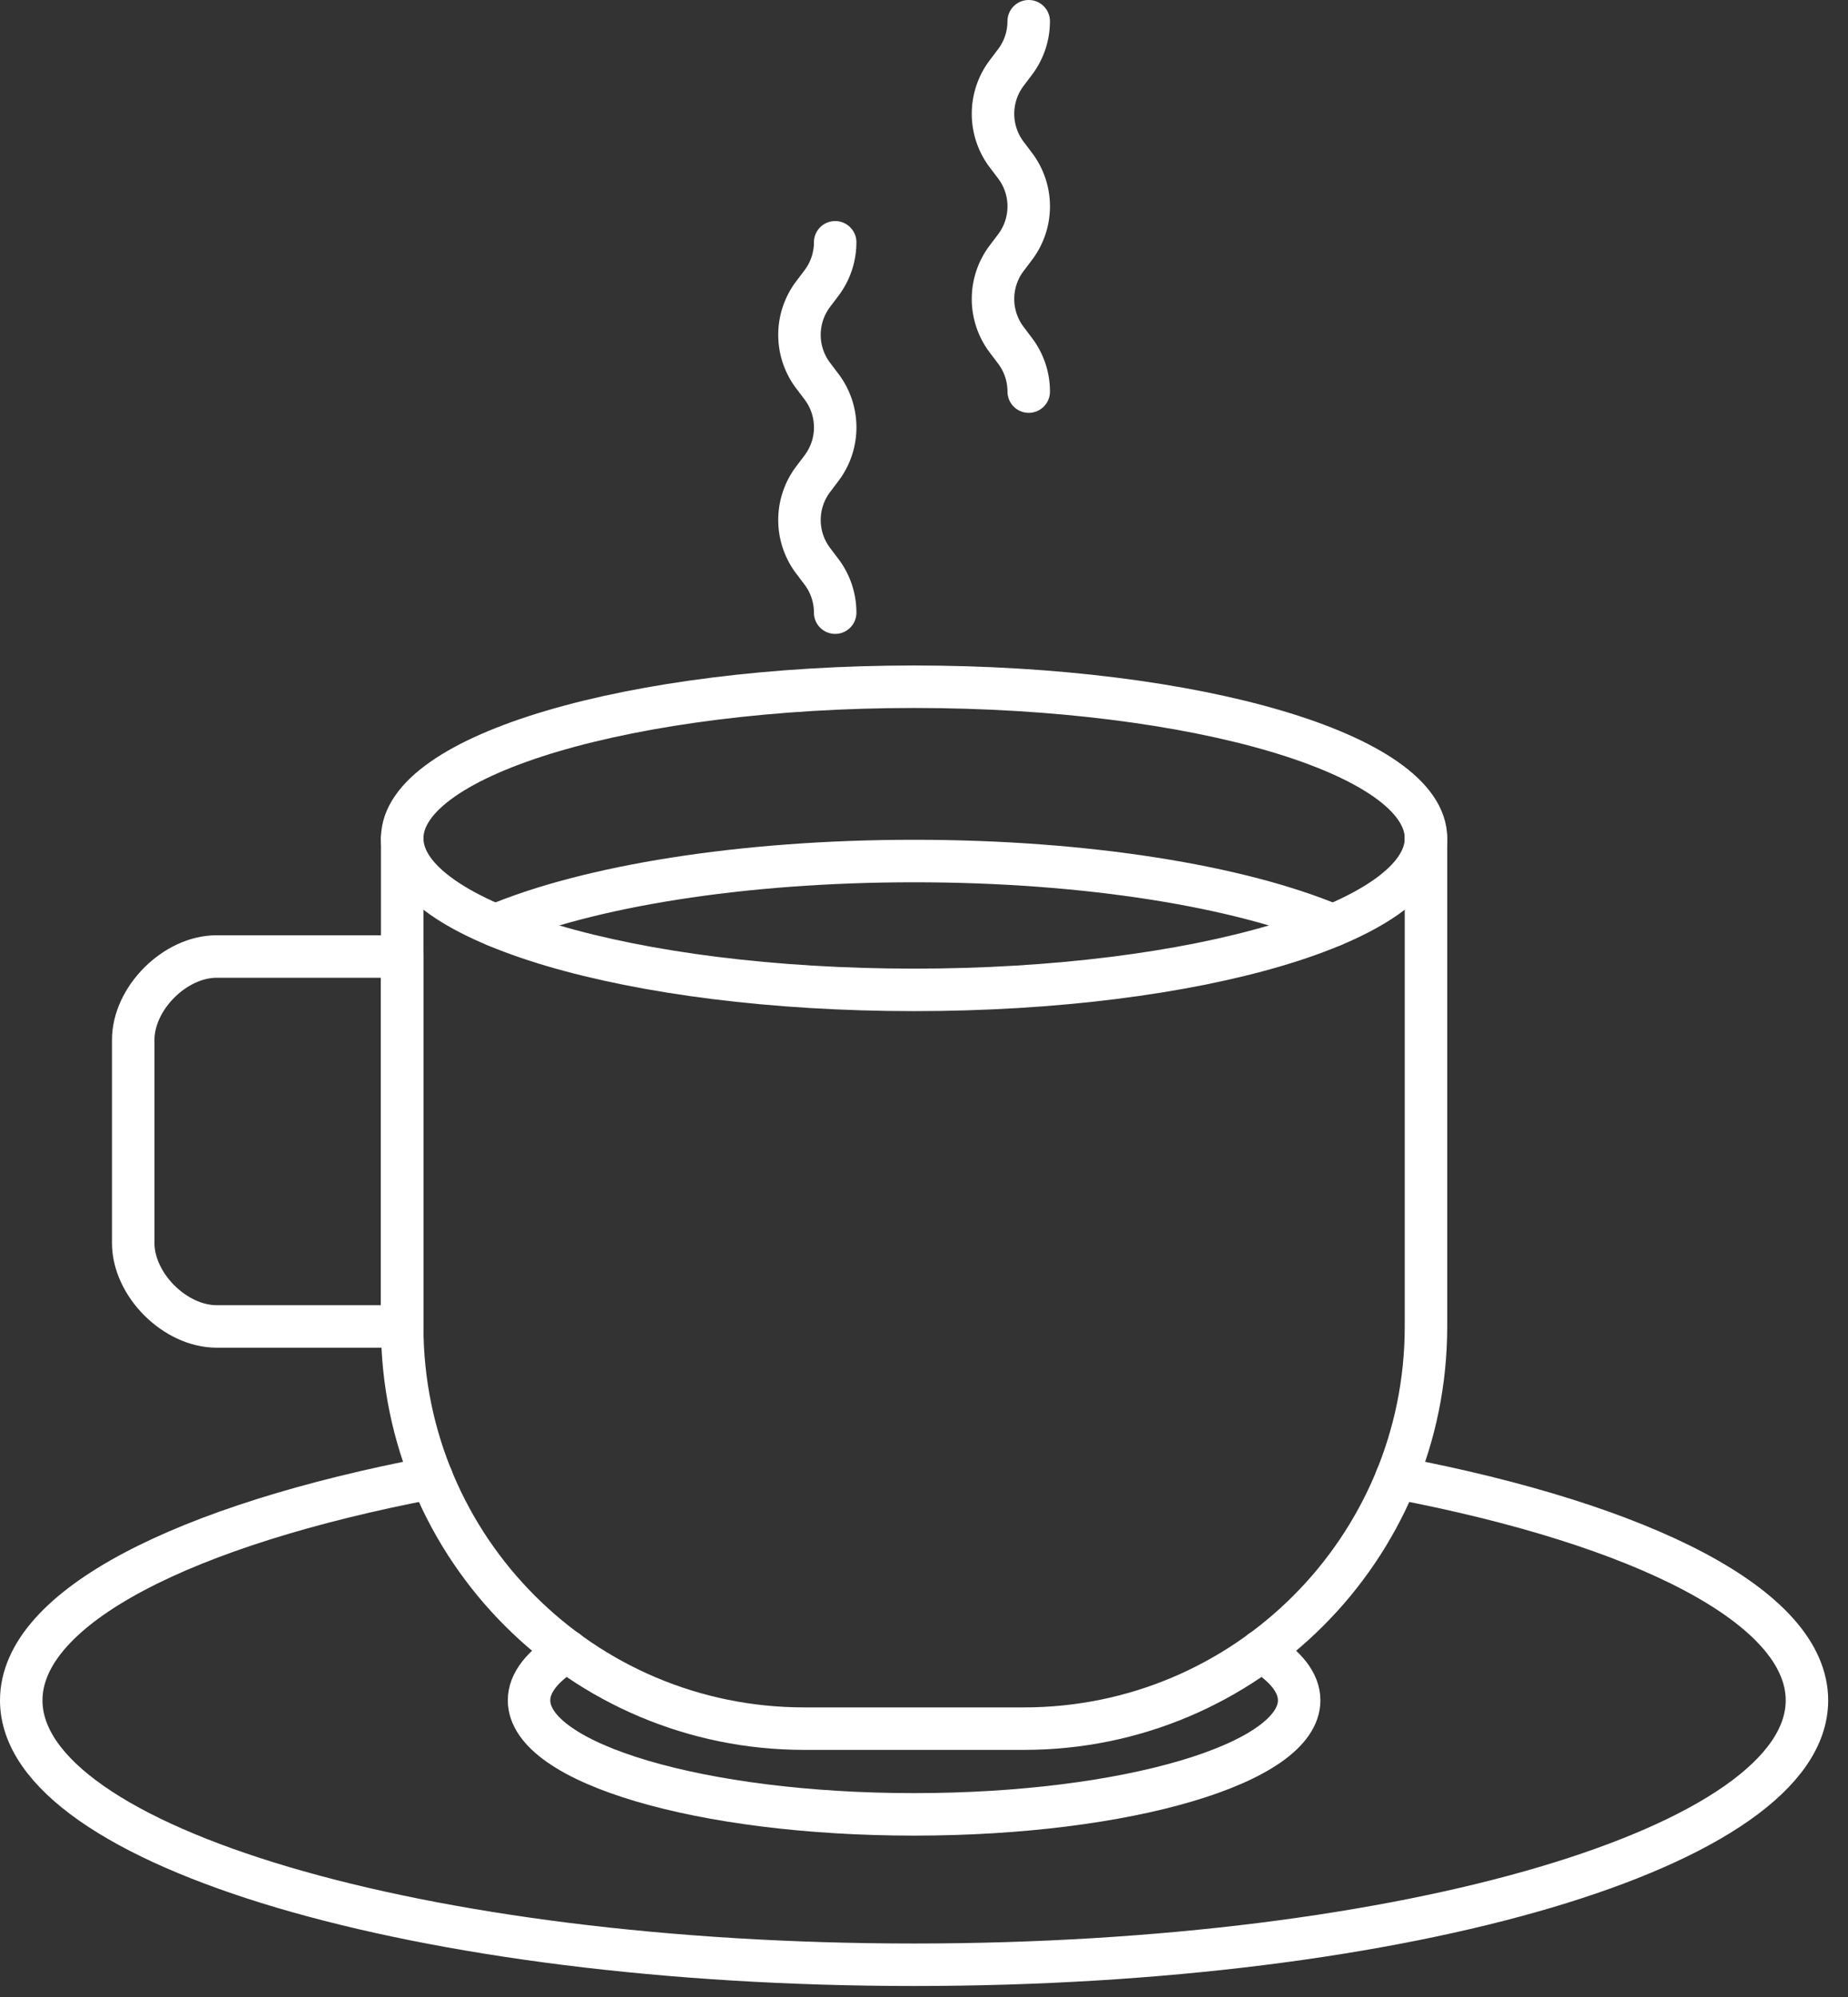
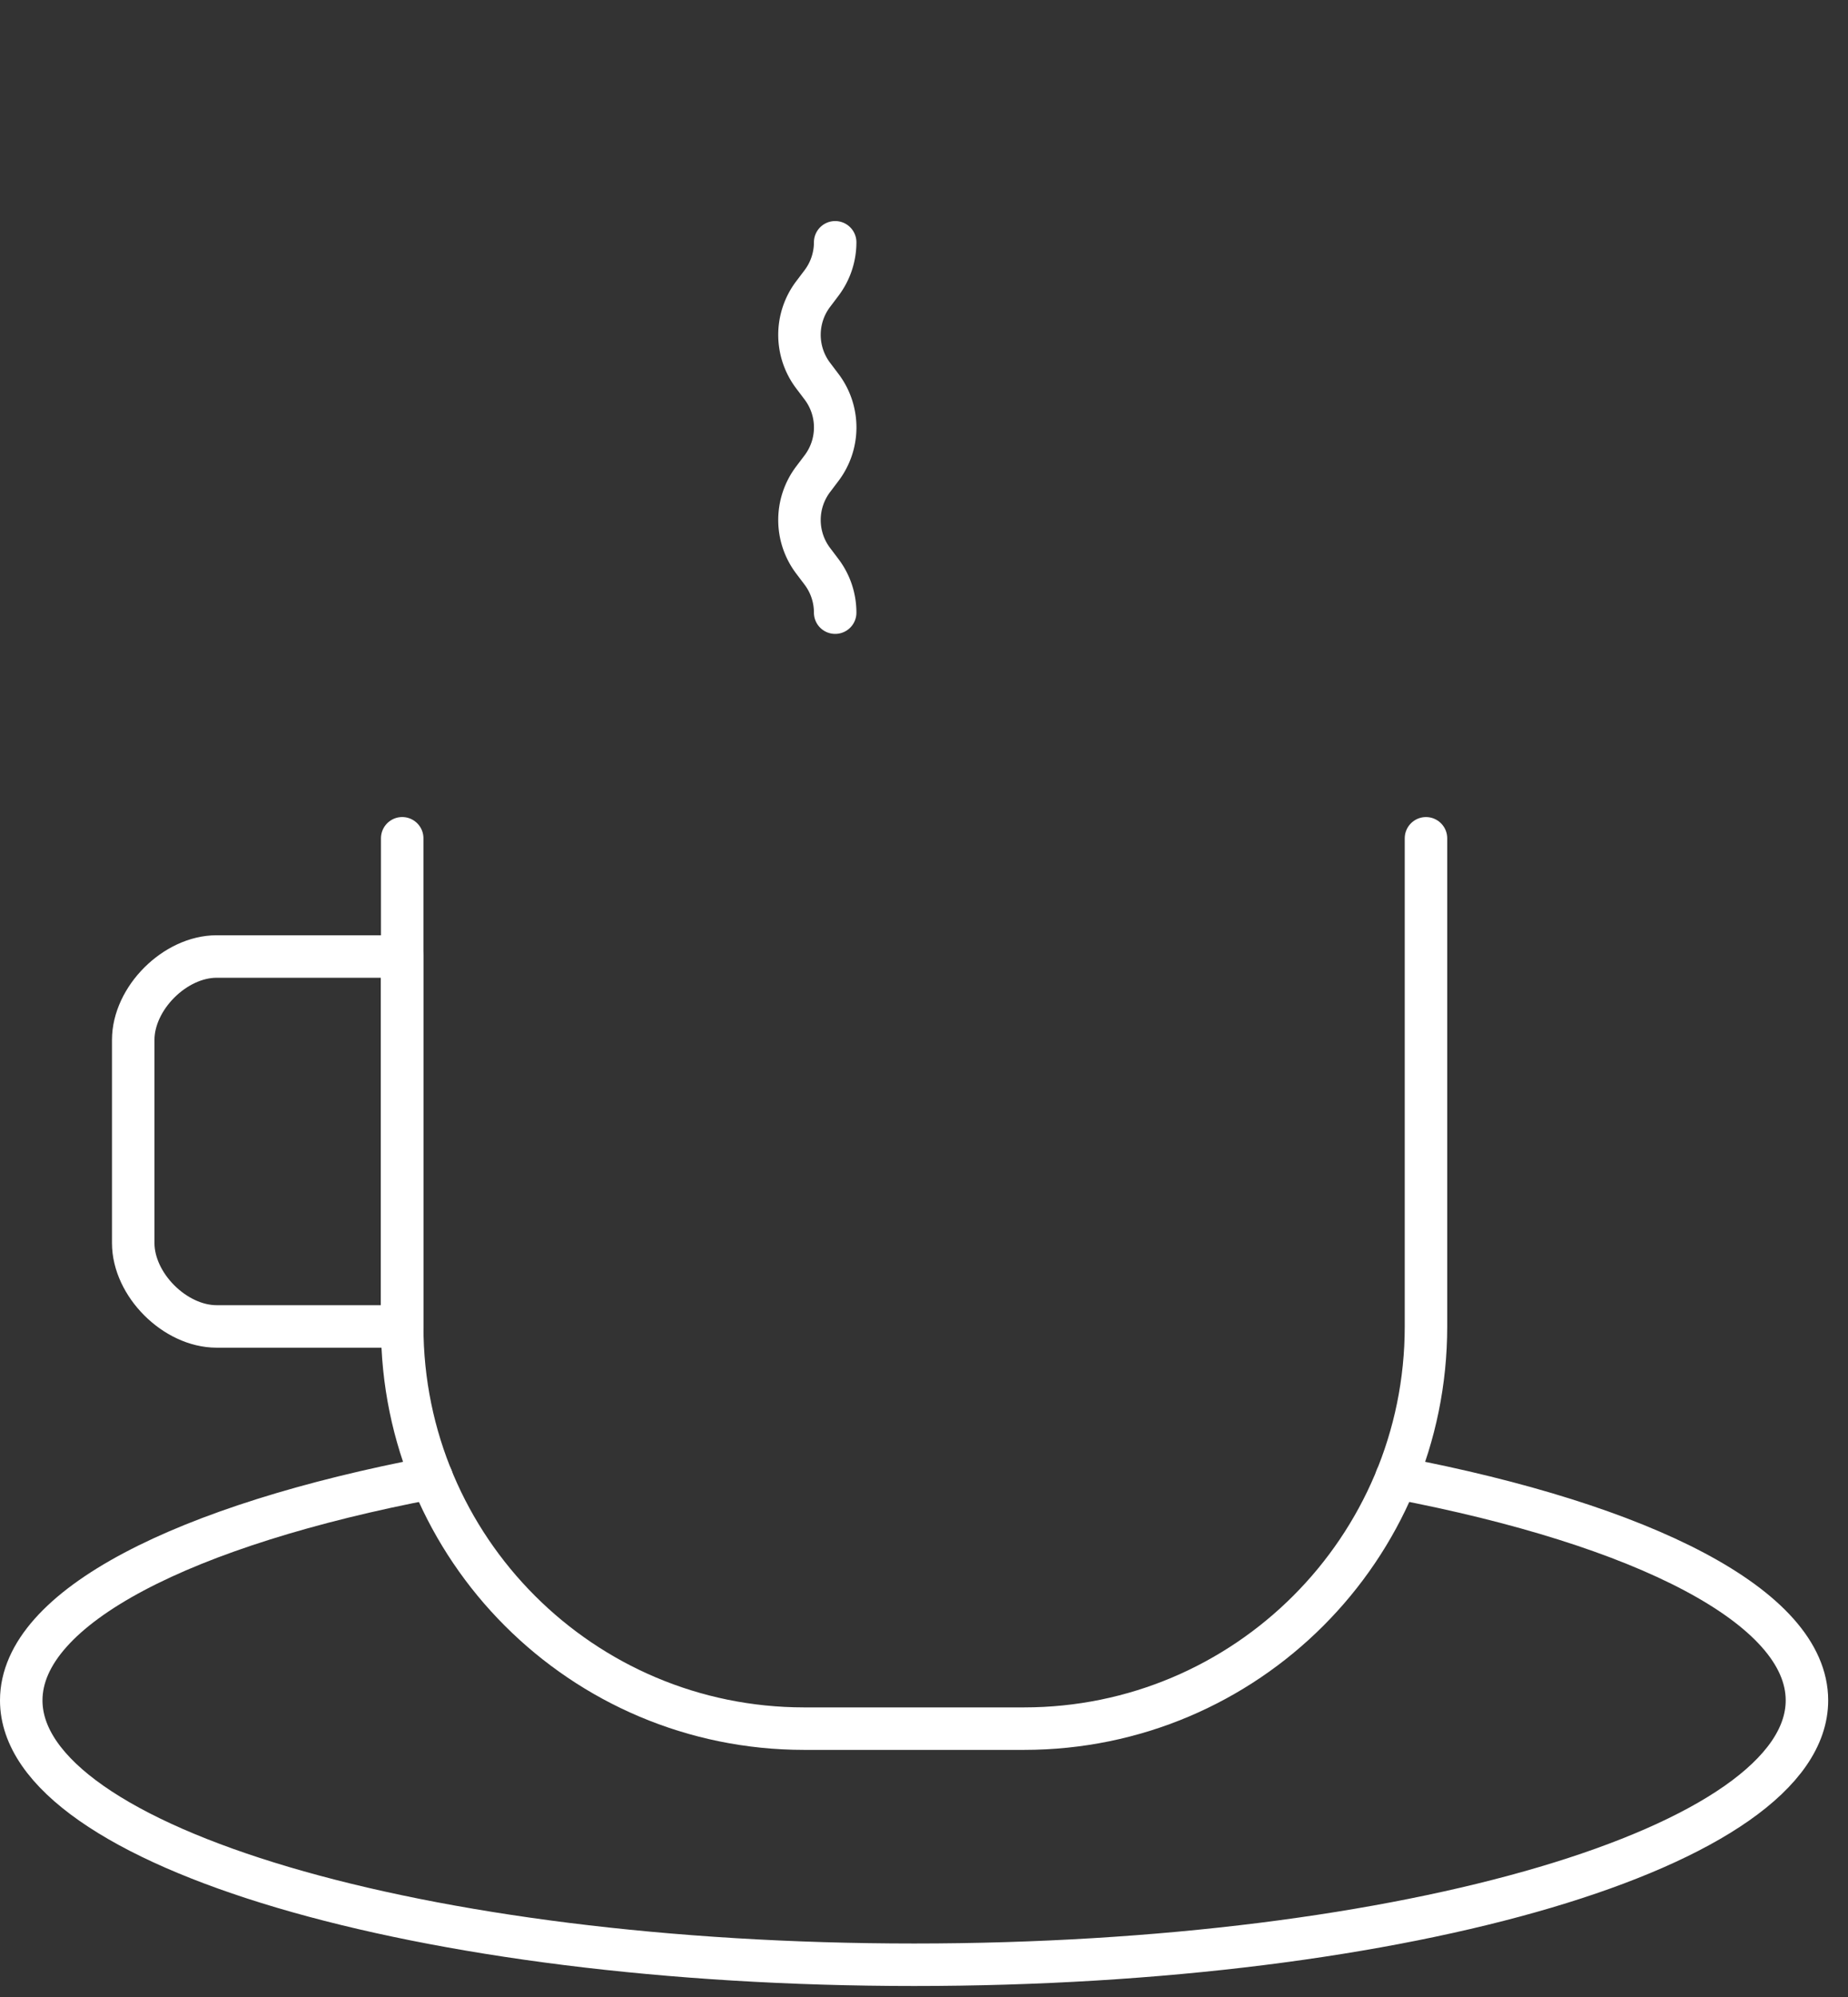
<svg xmlns="http://www.w3.org/2000/svg" xmlns:xlink="http://www.w3.org/1999/xlink" width="87" height="94" viewBox="0 0 87 94">
  <rect x="0" y="0" width="87" height="94" fill="#333333" stroke="none" />
  <defs>
    <path id="1w2qa" d="M163.935 860.457v22.98c0 10.453 8.474 18.927 18.926 18.927h10.345c10.453 0 18.926-8.474 18.926-18.926v-22.98" />
    <path id="1w2qb" d="M163.935 883.433H155.2c-1.964 0-3.928-1.964-3.928-3.927v-9.558c0-1.964 1.964-3.927 3.928-3.927h8.735z" />
    <path id="1w2qc" d="M184.318 849.836a3.18 3.18 0 0 0-.643-1.921l-.395-.523a3.18 3.18 0 0 1 0-3.833l.395-.523a3.176 3.176 0 0 0 0-3.836l-.395-.523a3.18 3.18 0 0 1 0-3.833l.395-.523a3.177 3.177 0 0 0 .643-1.916" />
-     <path id="1w2qd" d="M193.43 839.431a3.18 3.18 0 0 0-.644-1.92l-.395-.523a3.18 3.18 0 0 1 0-3.833l.395-.523a3.177 3.177 0 0 0 0-3.836l-.395-.523a3.18 3.18 0 0 1 0-3.833l.395-.523a3.177 3.177 0 0 0 .643-1.917" />
-     <path id="1w2qe" d="M163.935 860.457c0-3.94 10.79-7.134 24.099-7.134 13.31 0 24.099 3.194 24.099 7.134 0 3.94-10.79 7.135-24.1 7.135-13.309 0-24.098-3.194-24.098-7.135z" />
-     <path id="1w2qf" d="M168.32 864.557c4.362-1.834 11.566-3.03 19.714-3.03 8.148 0 15.352 1.196 19.714 3.03" />
-     <path id="1w2qg" d="M204.379 898.709c1.142.702 1.783 1.49 1.783 2.324 0 2.964-8.116 5.366-18.128 5.366s-18.128-2.402-18.128-5.366c0-.833.64-1.622 1.785-2.326" />
    <path id="1w2qh" d="M210.745 890.558c11.624 2.214 19.322 6.079 19.322 10.475 0 6.872-18.818 12.444-42.033 12.444S146 907.905 146 901.033c0-4.396 7.698-8.26 19.324-10.475" />
  </defs>
  <g>
    <g transform="translate(-145 -821)">
      <g>
        <g>
          <g>
            <use fill="#fff" fill-opacity="0" stroke="#fff" stroke-linecap="round" stroke-linejoin="round" stroke-miterlimit="50" stroke-width="2" xlink:href="#1w2qa" />
          </g>
          <g>
            <use fill="#fff" fill-opacity="0" stroke="#fff" stroke-linecap="round" stroke-linejoin="round" stroke-miterlimit="50" stroke-width="2" xlink:href="#1w2qb" />
          </g>
          <g>
            <g>
              <g>
                <use fill="#fff" fill-opacity="0" stroke="#fff" stroke-linecap="round" stroke-linejoin="round" stroke-miterlimit="50" stroke-width="2" xlink:href="#1w2qc" />
              </g>
            </g>
            <g>
              <g>
                <use fill="#fff" fill-opacity="0" stroke="#fff" stroke-linecap="round" stroke-linejoin="round" stroke-miterlimit="50" stroke-width="2" xlink:href="#1w2qd" />
              </g>
            </g>
          </g>
        </g>
      </g>
      <g>
        <use fill="#fff" fill-opacity="0" stroke="#fff" stroke-linecap="round" stroke-linejoin="round" stroke-miterlimit="50" stroke-width="2" xlink:href="#1w2qe" />
      </g>
      <g>
        <use fill="#fff" fill-opacity="0" stroke="#fff" stroke-linecap="round" stroke-linejoin="round" stroke-miterlimit="50" stroke-width="2" xlink:href="#1w2qf" />
      </g>
      <g>
        <use fill="#fff" fill-opacity="0" stroke="#fff" stroke-linecap="round" stroke-linejoin="round" stroke-miterlimit="50" stroke-width="2" xlink:href="#1w2qg" />
      </g>
      <g>
        <use fill="#fff" fill-opacity="0" stroke="#fff" stroke-linecap="round" stroke-linejoin="round" stroke-miterlimit="50" stroke-width="2" xlink:href="#1w2qh" />
      </g>
    </g>
  </g>
</svg>